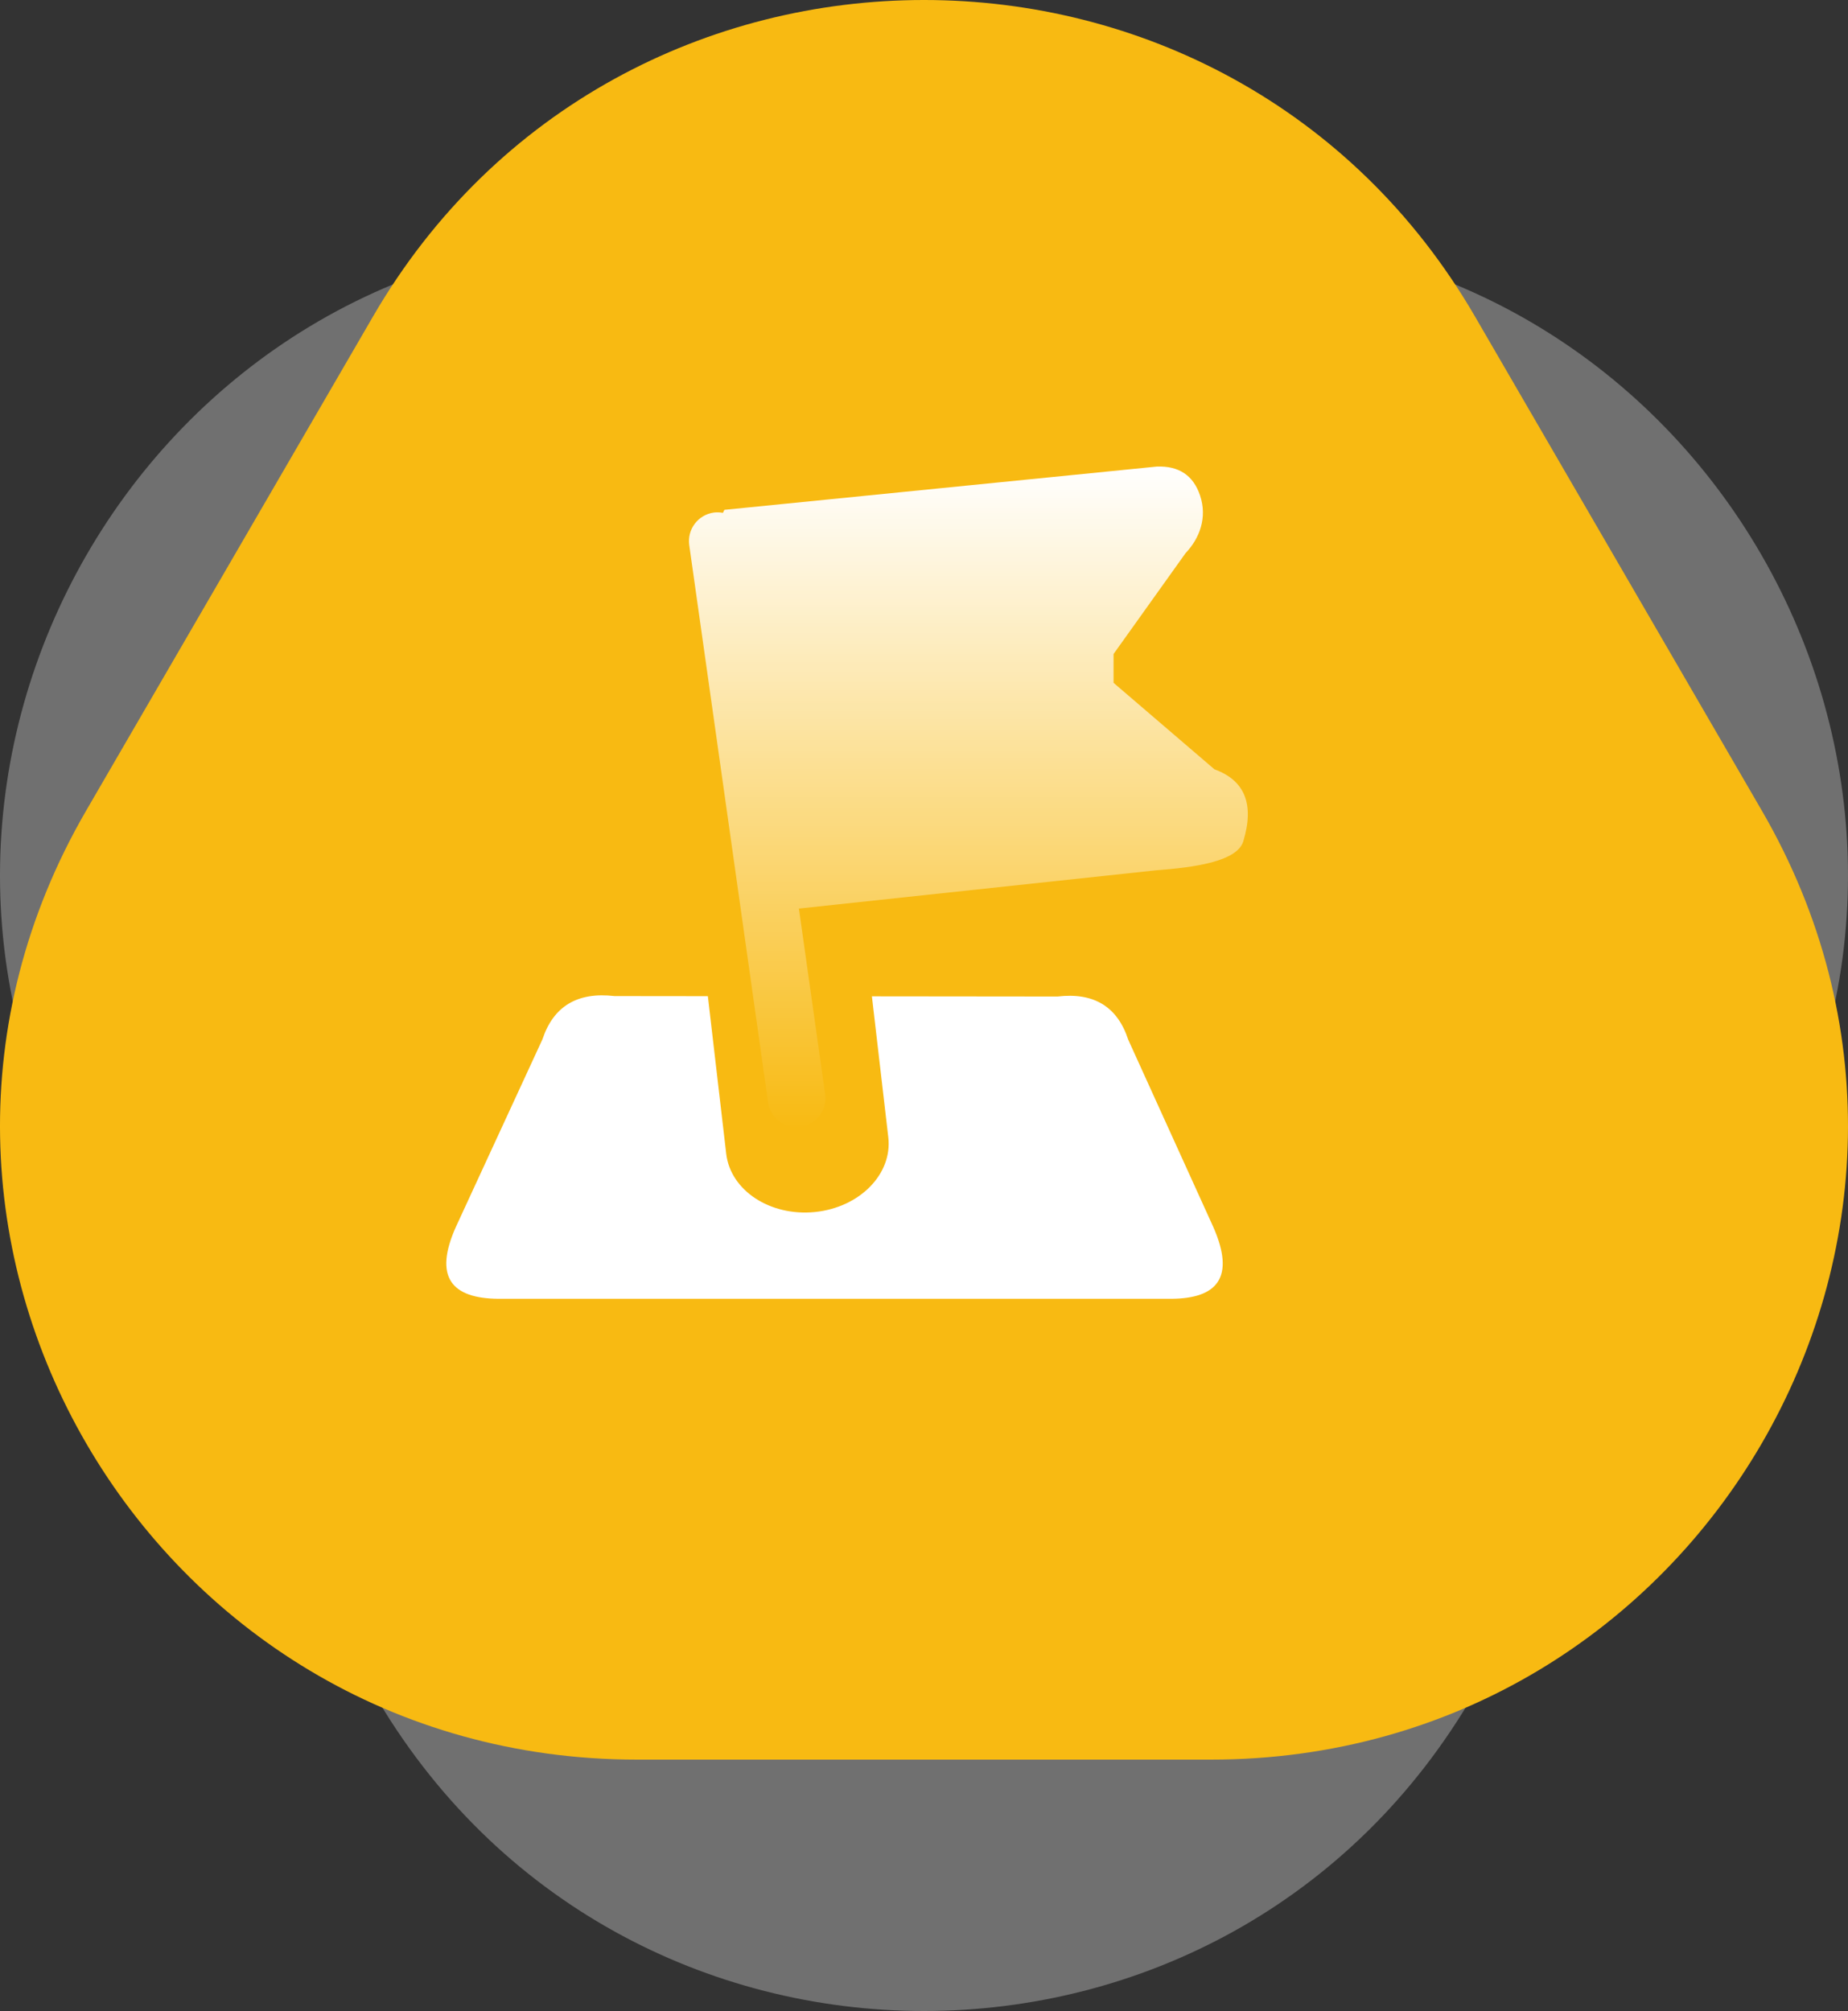
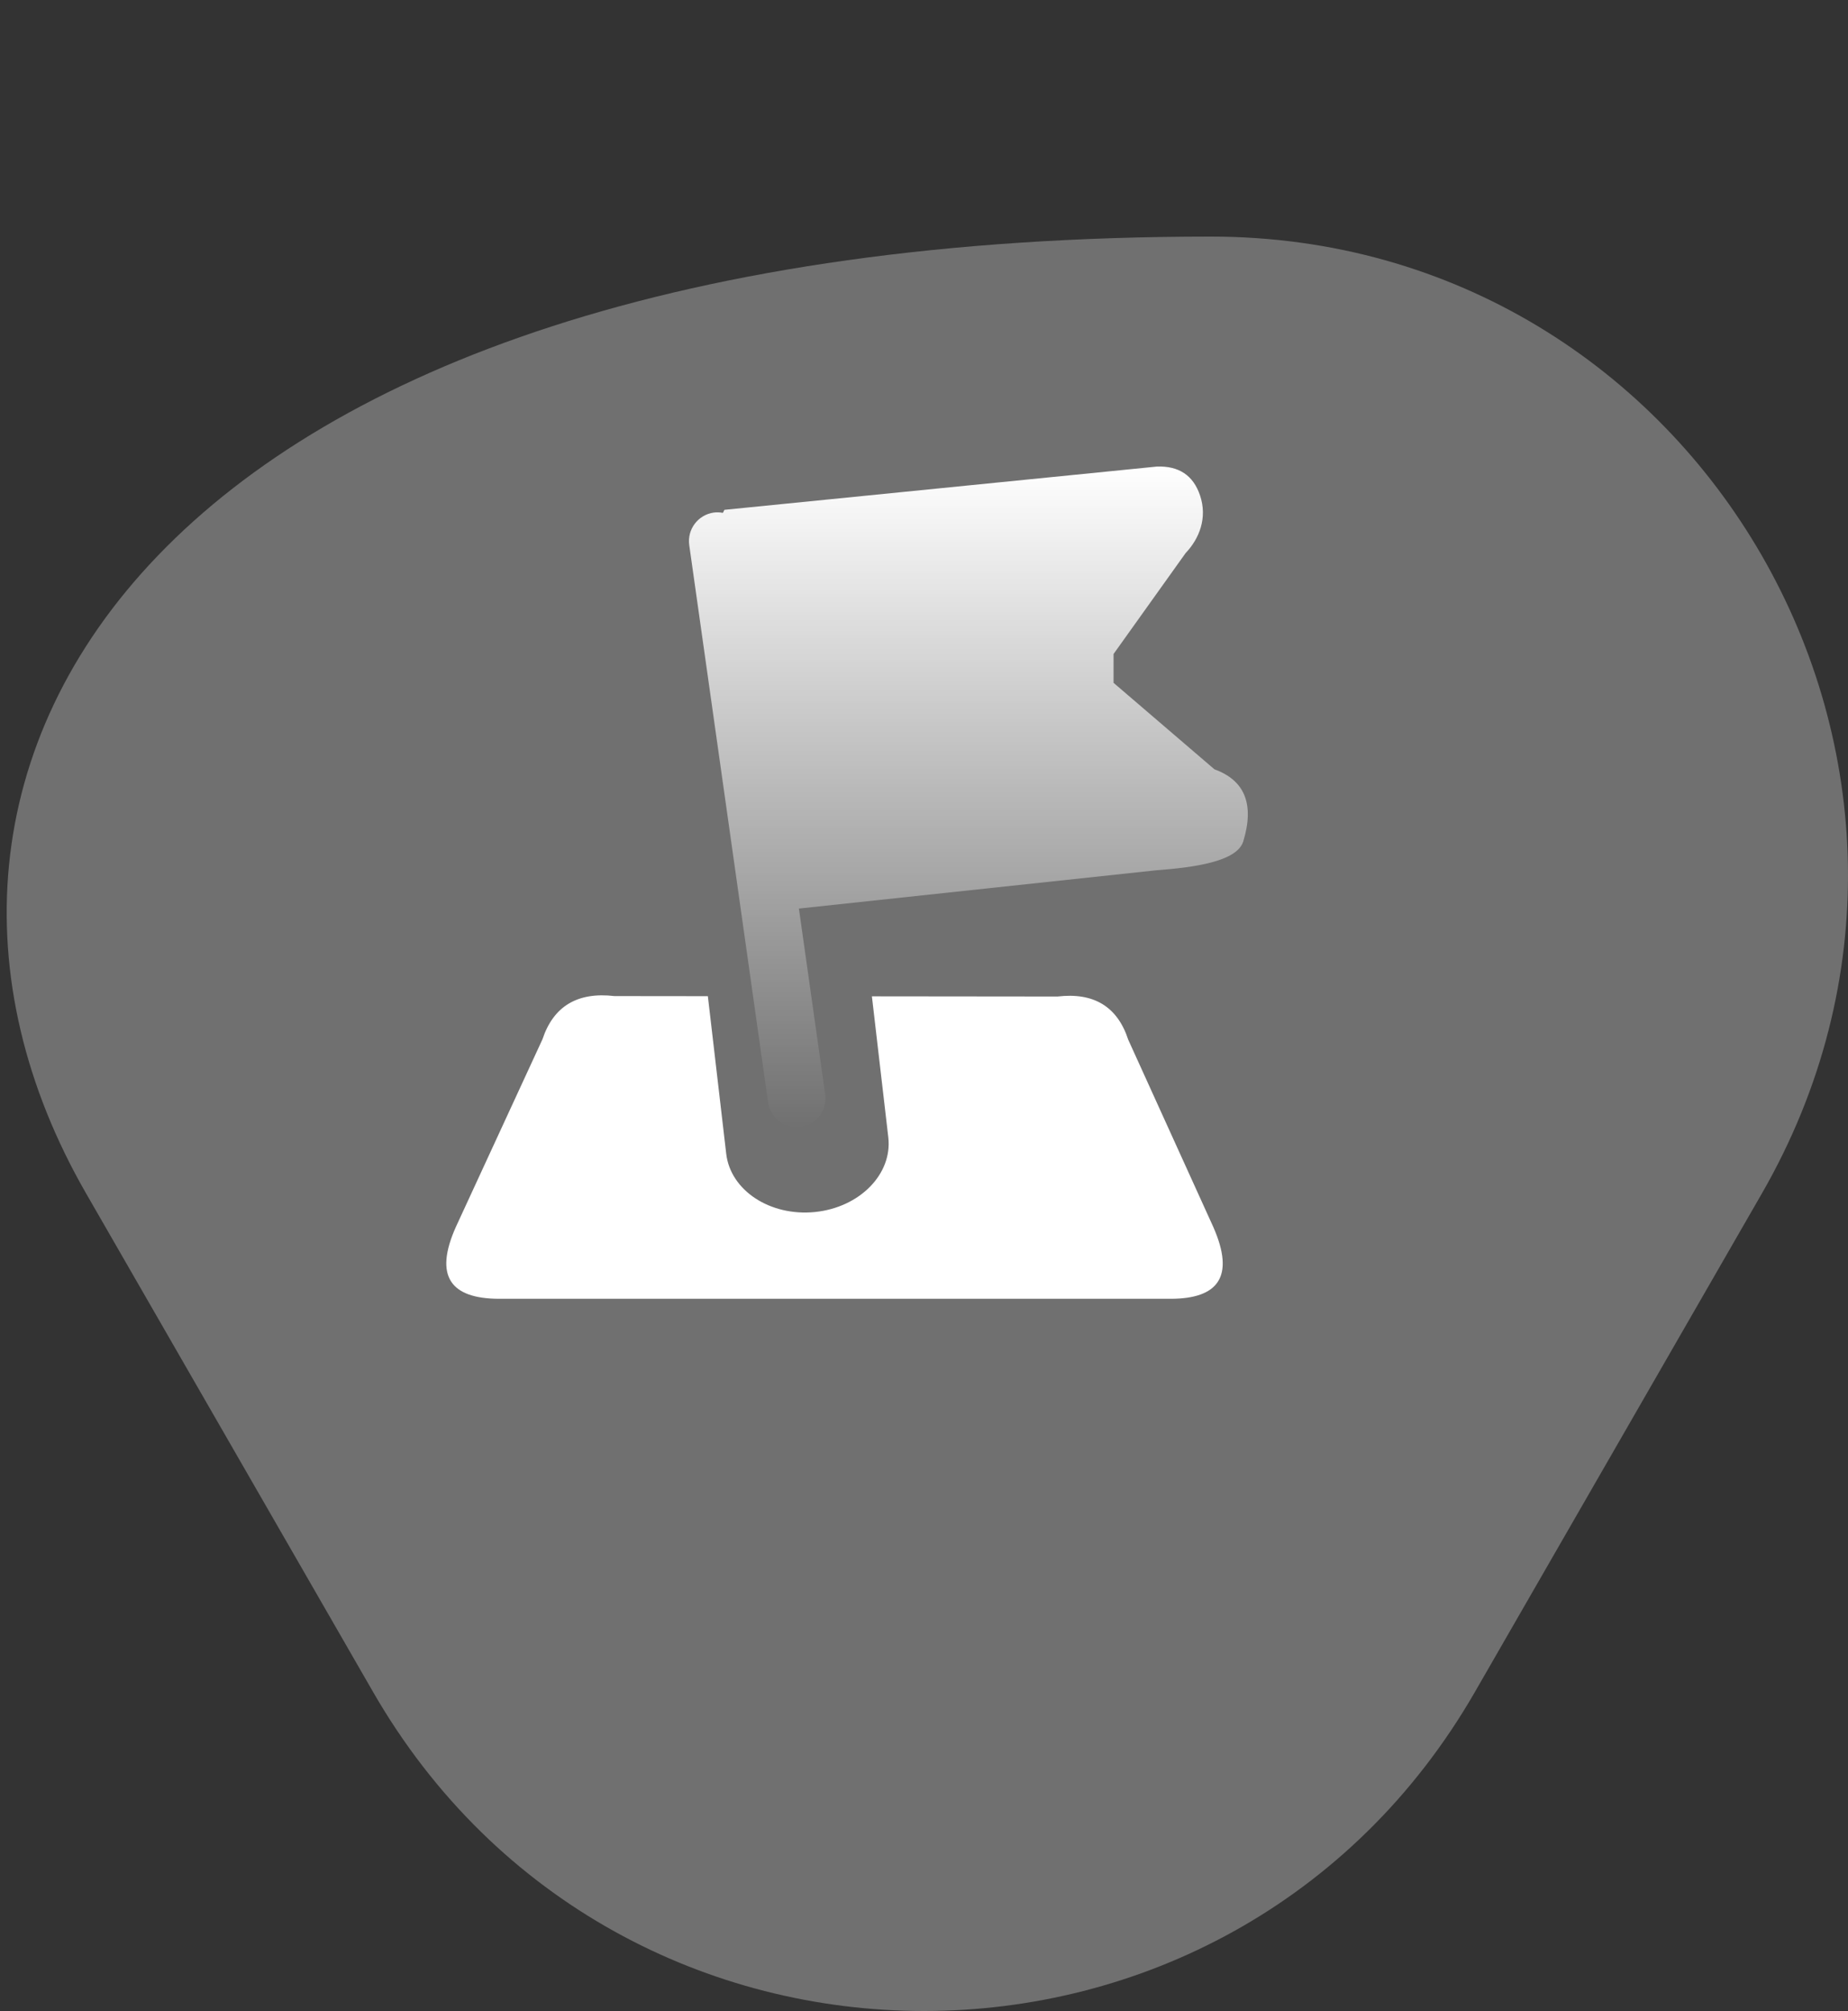
<svg xmlns="http://www.w3.org/2000/svg" fill="none" version="1.1" width="125" height="136" viewBox="0 0 125 136">
  <rect x="0" y="0" width="125" height="136" fill="#333333" stroke="none" />
  <defs>
    <clipPath id="master_svg0_142_01155">
      <rect x="18" y="21" width="78" height="78" rx="0" />
    </clipPath>
    <linearGradient x1="0.5" y1="0" x2="0.5" y2="1" id="master_svg1_15_29640">
      <stop offset="0%" stop-color="#FFFFFF" stop-opacity="1" />
      <stop offset="100%" stop-color="#FFFFFF" stop-opacity="0" />
    </linearGradient>
  </defs>
  <g>
    <g transform="matrix(1,0,0,-1,0,272)" style="opacity:0.3;">
-       <path d="M119.171,191.281C135.733,220.045,115.031,256,81.908,256L43.092,256C9.969,256,-10.733,220.045,5.829,191.281L25.237,157.573C41.798,128.809,83.202,128.809,99.763,157.573L119.171,191.281Z" fill="#FFFFFF" fill-opacity="1" />
+       <path d="M119.171,191.281C135.733,220.045,115.031,256,81.908,256C9.969,256,-10.733,220.045,5.829,191.281L25.237,157.573C41.798,128.809,83.202,128.809,99.763,157.573L119.171,191.281Z" fill="#FFFFFF" fill-opacity="1" />
    </g>
    <g>
-       <path d="M119.171,54.82C135.733,83.345,115.031,119,81.908,119L43.092,119C9.969,119,-10.733,83.345,5.829,54.82L25.237,21.393C41.798,-7.131,83.202,-7.131,99.763,21.393L119.171,54.82Z" fill="#F8BA12" fill-opacity="1" />
-     </g>
+       </g>
    <g clip-path="url(#master_svg0_142_01155)">
      <g>
        <path d="M82.146,52.028L75.322,46.179L75.322,44.229L80.196,37.404C81.121,36.43,81.684,35.026,81.171,33.504Q80.485,31.469,78.246,31.554L49,34.479L48.898,34.684C48.694,34.644,48.485,34.637,48.278,34.664C47.212,34.815,46.47,35.801,46.621,36.867L51.948,74.512C52.082,75.594,53.077,76.356,54.157,76.203C55.236,76.051,55.981,75.043,55.809,73.966L54.038,61.445L78.246,58.852C80.674,58.671,83.674,58.286,84.095,56.902Q85.239,53.149,82.146,52.028Z" fill="url(#master_svg1_15_29640)" fill-opacity="1" style="mix-blend-mode:passthrough" />
      </g>
      <g>
        <path d="M30.842,82.961Q29.716,85.467,30.527,86.685Q31.289,87.831,33.767,87.835L79.19,87.835Q81.599,87.831,82.358,86.709Q83.18,85.495,82.063,82.968L76.315,70.314Q75.219,66.957,71.527,67.394L58.976,67.381L60.085,76.913C60.374,79.396,58.154,81.658,55.127,81.966C52.099,82.274,49.41,80.512,49.122,78.028L47.88,67.37L41.565,67.363Q37.807,66.926,36.691,70.288L30.842,82.961Z" fill="#FFFFFF" fill-opacity="1" style="mix-blend-mode:passthrough" />
      </g>
    </g>
  </g>
</svg>